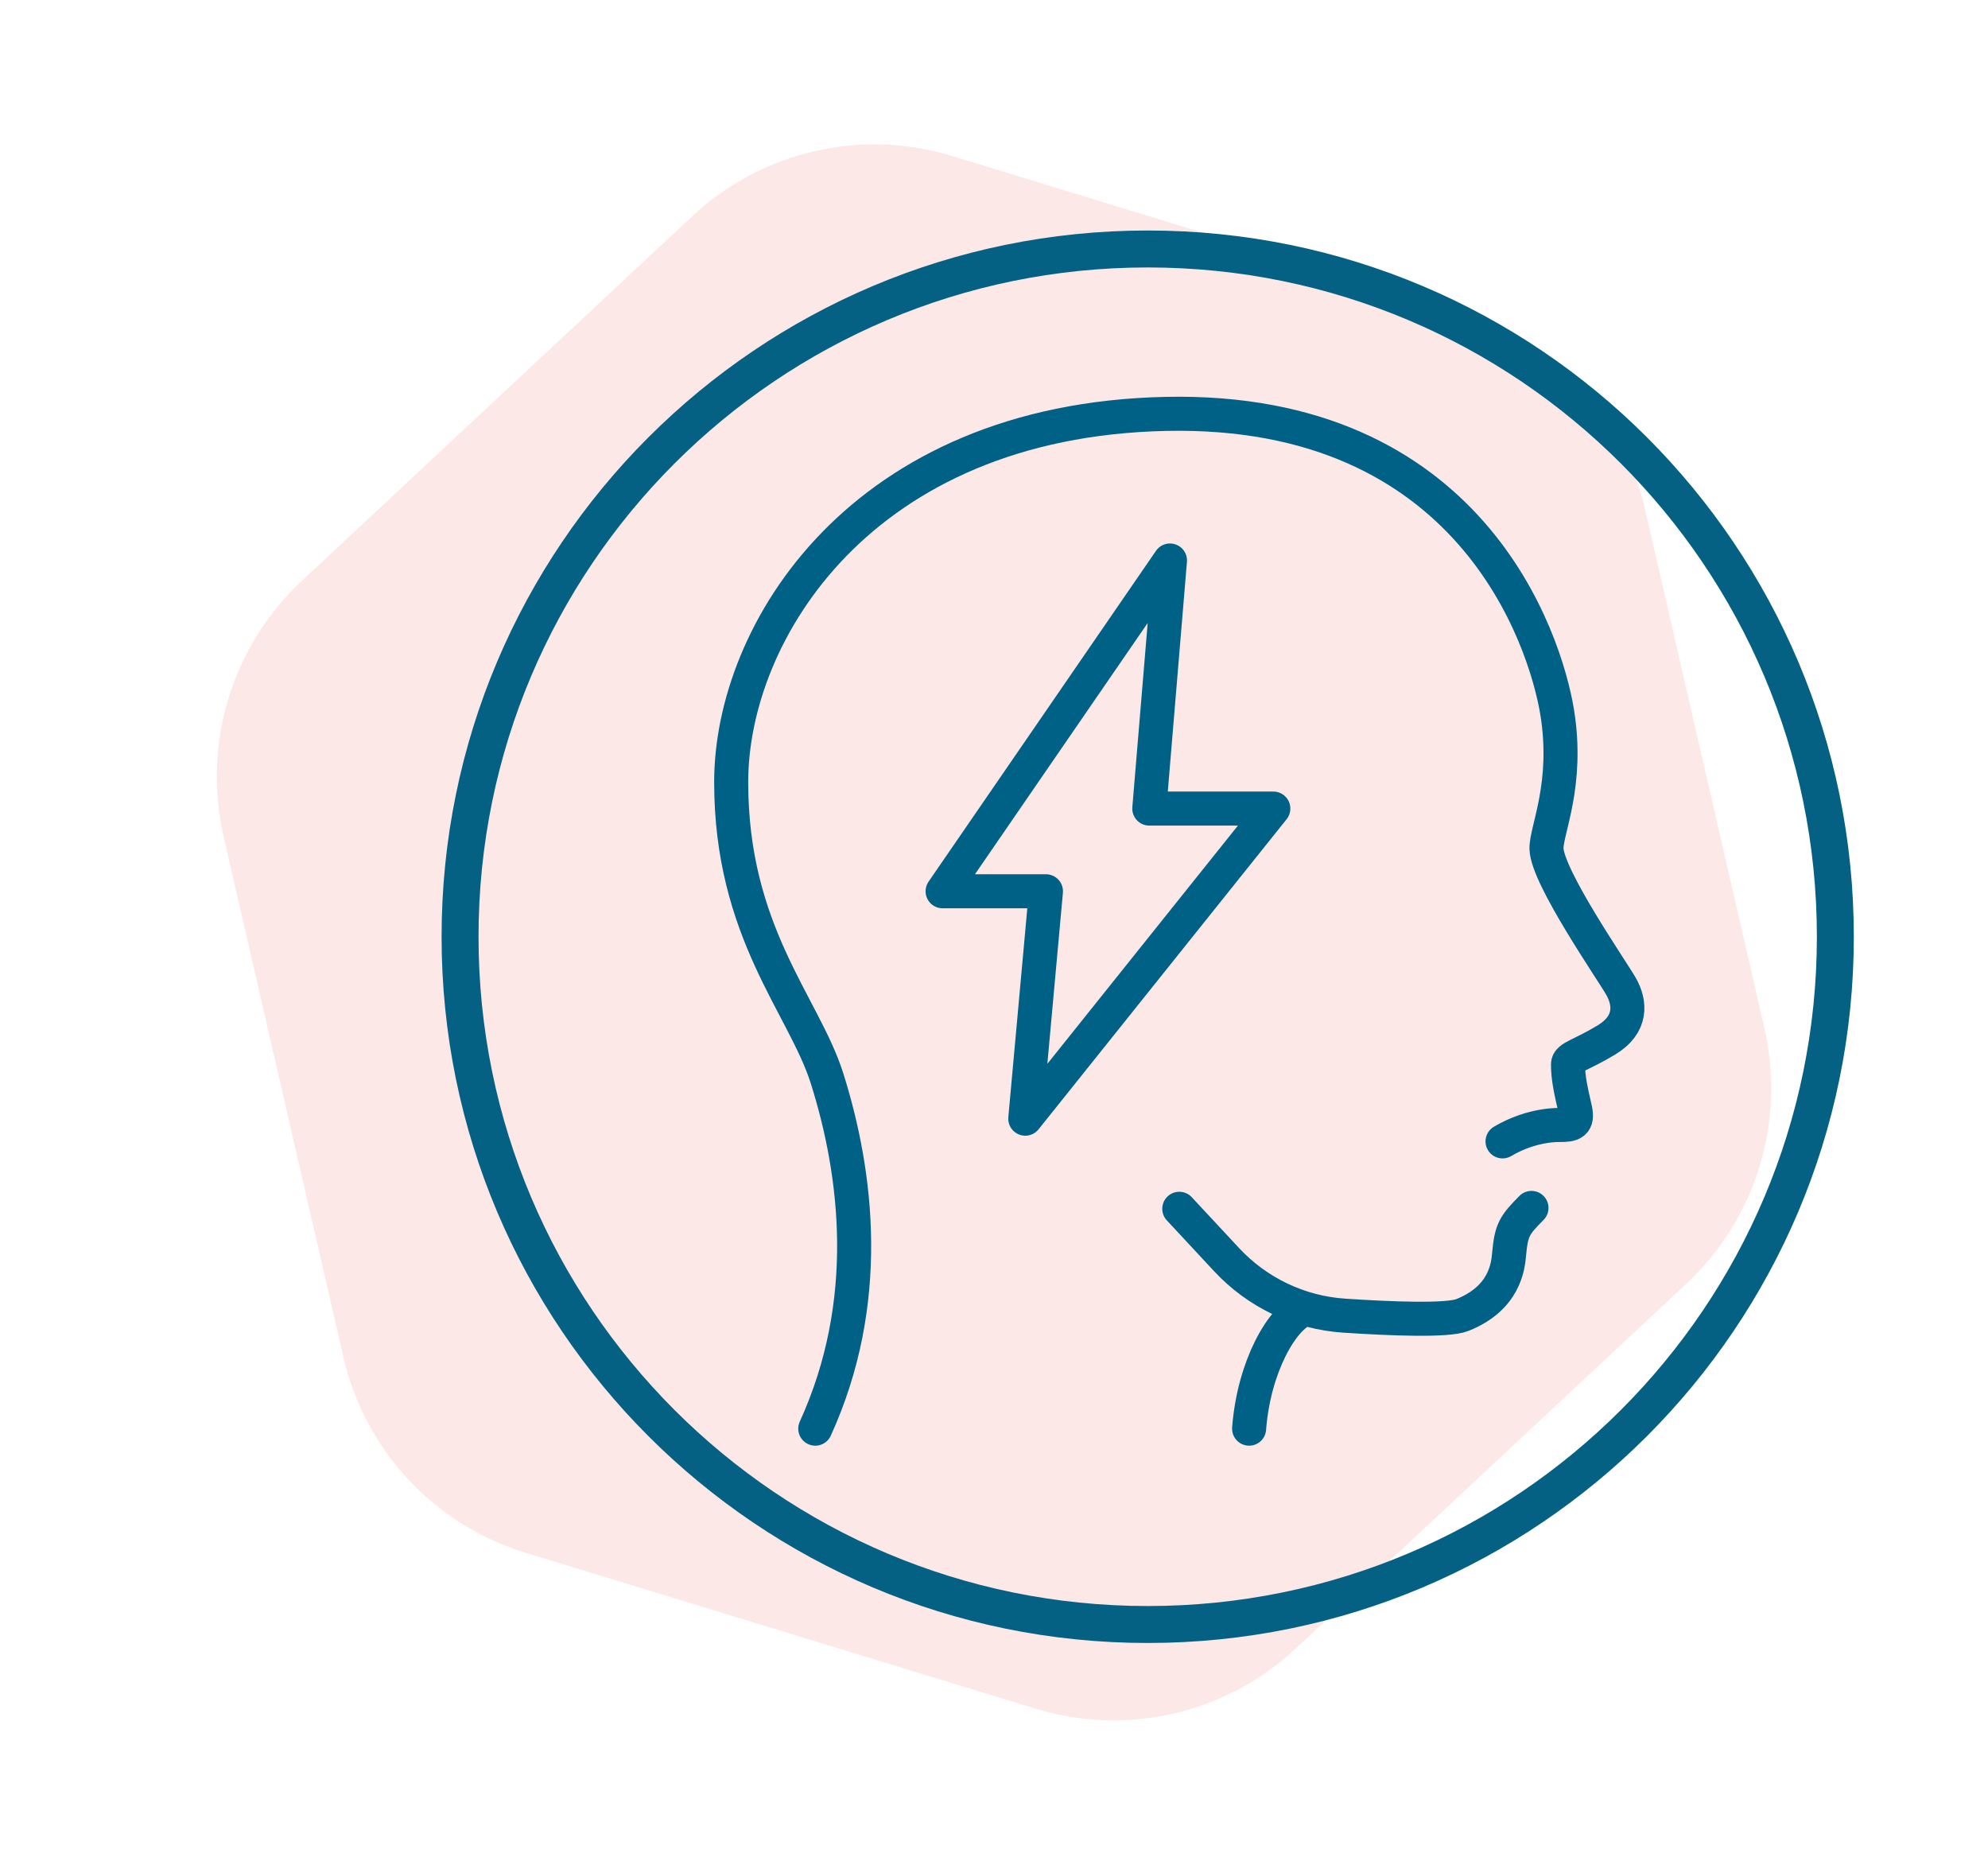
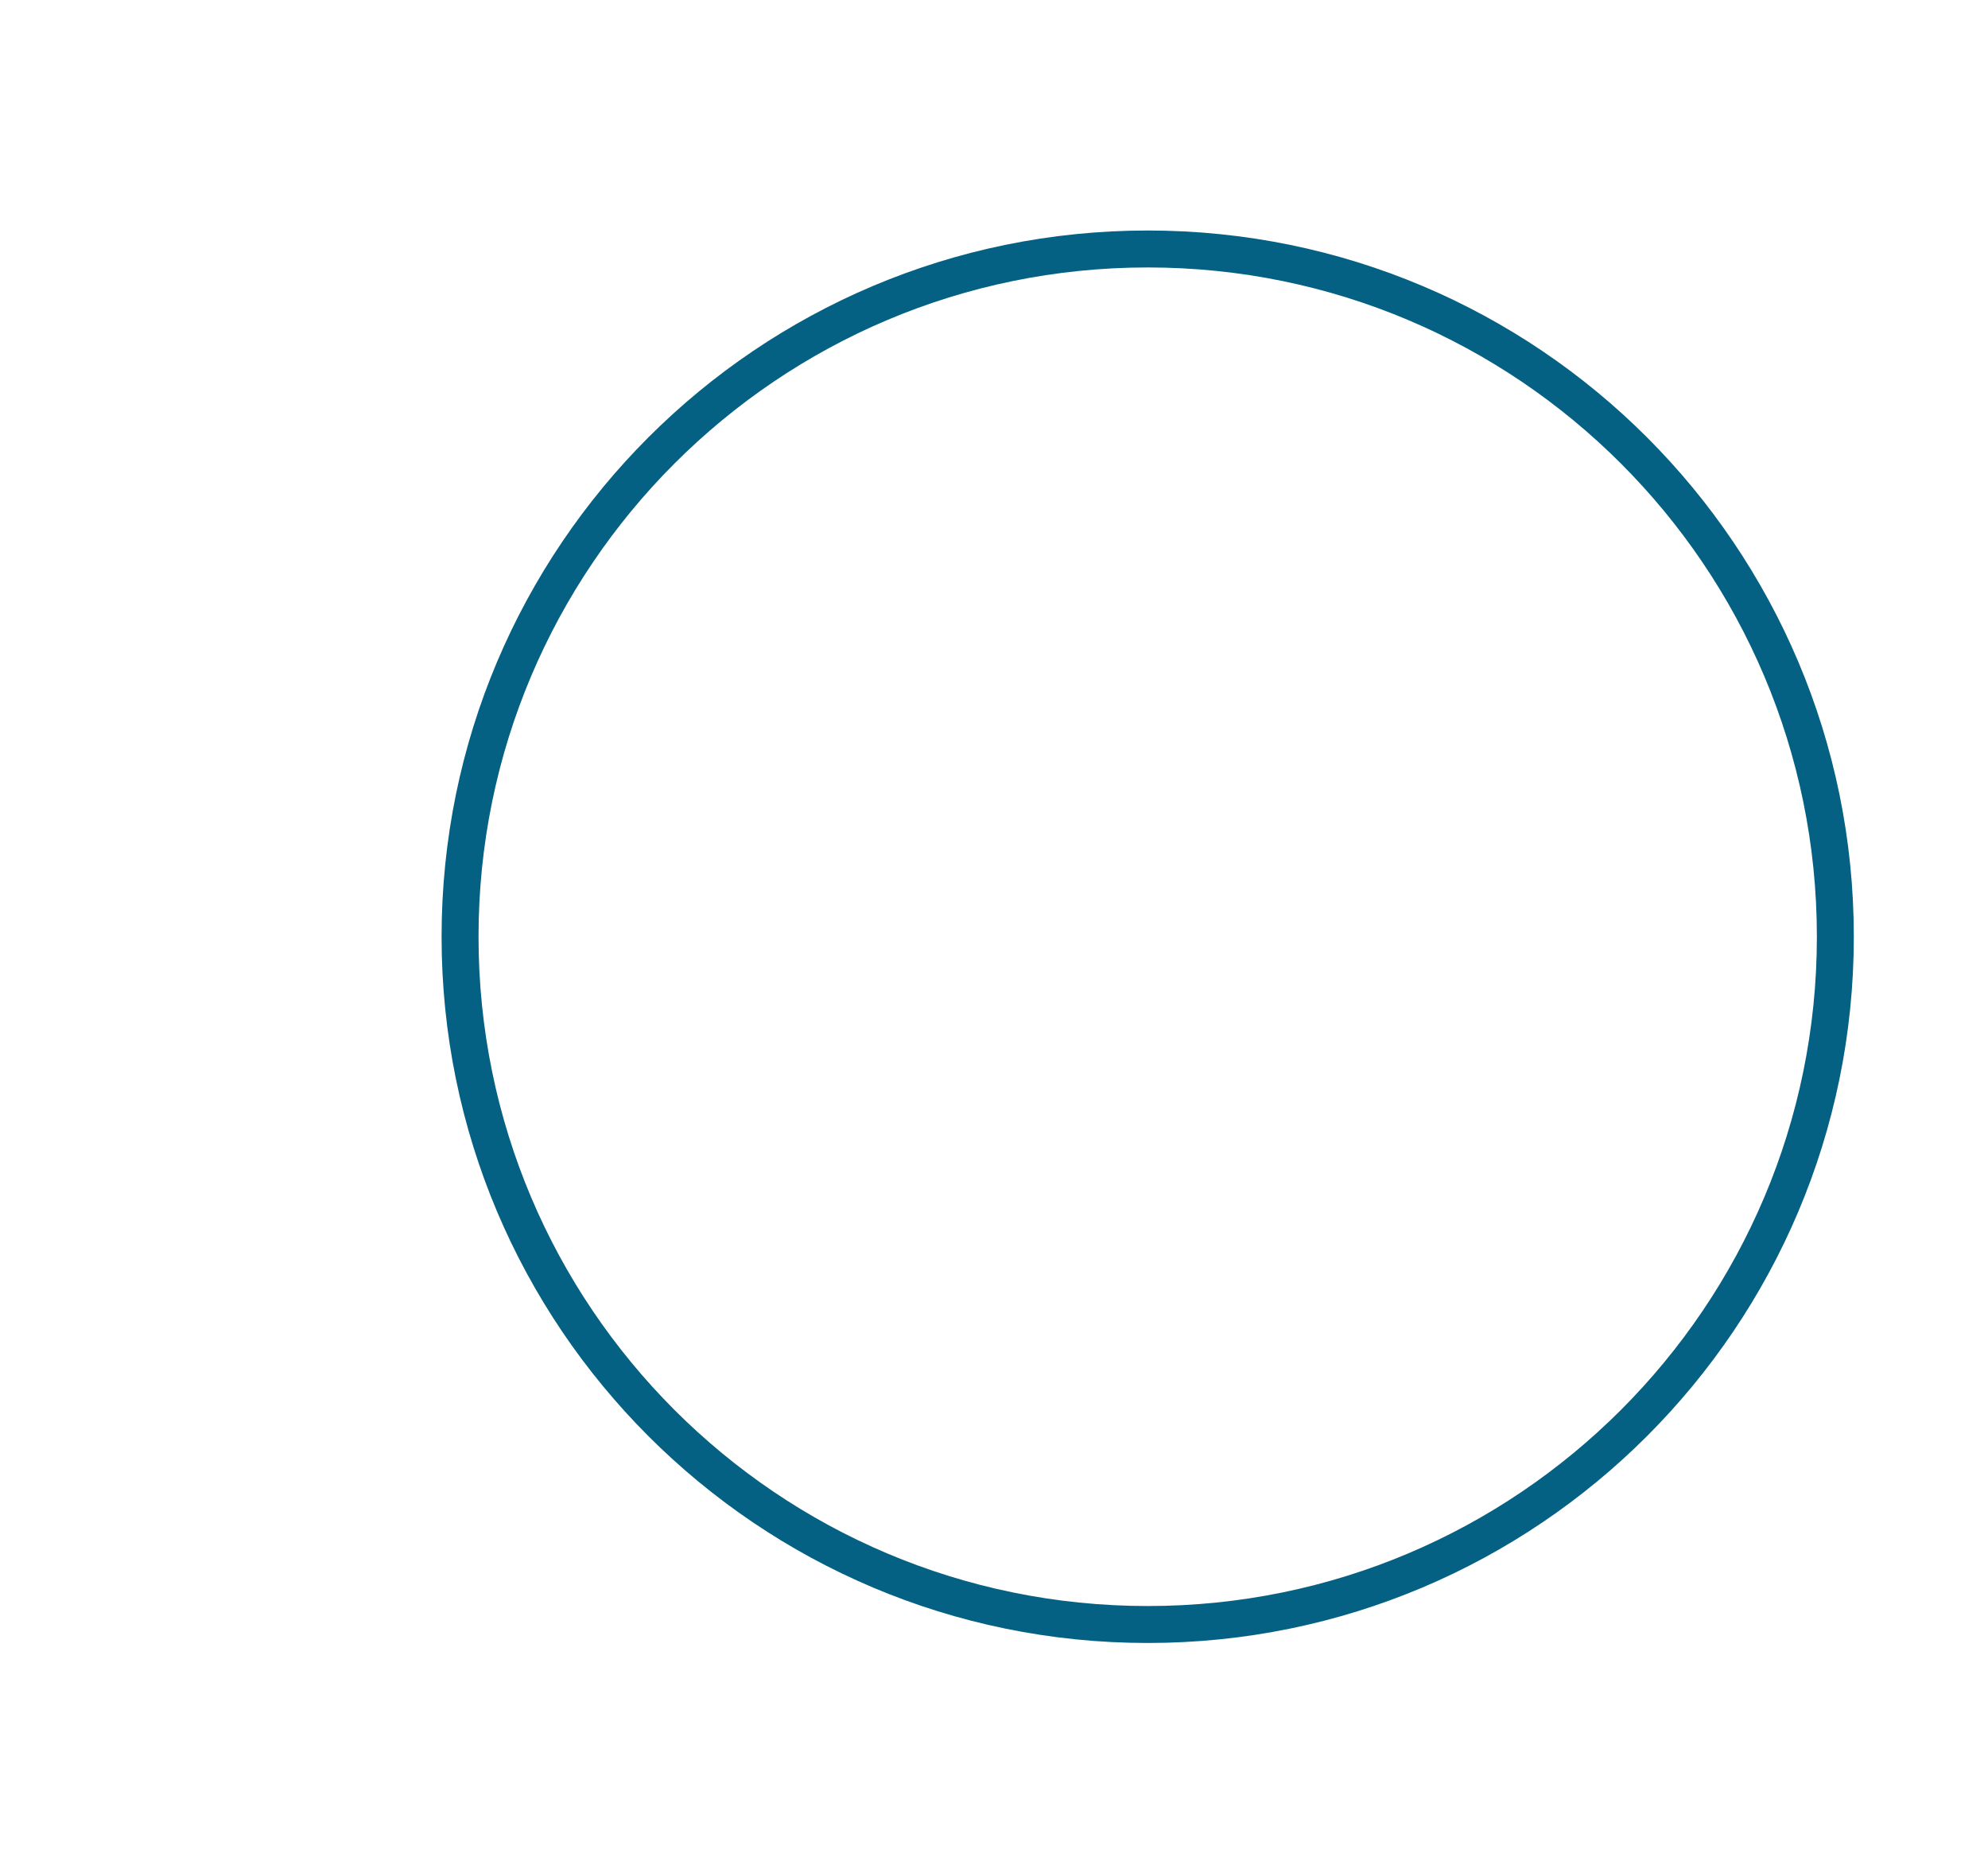
<svg xmlns="http://www.w3.org/2000/svg" width="113px" height="106px" viewBox="0 0 113 106" version="1.1">
  <title>icon</title>
  <g id="Layout" stroke="none" stroke-width="1" fill="none" fill-rule="evenodd">
    <g id="Layouts-/-Desktop-/-2.0_ResultsOnVYEPTI_StudyResults" transform="translate(-533, -538)">
      <g id="Section-1" transform="translate(165, 488)">
        <g id="icon" transform="translate(368.855, 50)">
-           <path d="M70.812,11.49 L40.478,11.49 C35.06,11.49 30.053,14.385 27.344,19.084 L12.177,45.394 C9.468,50.094 9.468,55.885 12.177,60.584 L27.344,86.895 C30.053,91.594 35.06,94.49 40.478,94.49 L70.812,94.49 C76.231,94.49 81.237,91.594 83.947,86.895 L99.113,60.584 C101.823,55.885 101.823,50.094 99.113,45.394 L83.947,19.084 C81.237,14.385 76.231,11.49 70.812,11.49" id="Fill-1" fill="#F16464" opacity="0.148" transform="translate(55.645, 52.99) rotate(17) translate(-55.645, -52.99) " />
          <g id="icons/Migraine-Copy" transform="translate(24.245, 13.1)">
            <path d="M40.137,1.05 C50.93,1.05 60.702,5.425 67.775,12.498 C74.848,19.572 79.223,29.344 79.223,40.137 C79.223,50.932 74.848,60.704 67.775,67.777 C60.702,74.851 50.93,79.226 40.137,79.226 C29.343,79.226 19.571,74.851 12.498,67.777 C5.425,60.704 1.05,50.932 1.05,40.137 C1.05,29.344 5.425,19.572 12.498,12.498 C19.572,5.425 29.343,1.05 40.137,1.05 Z" id="BKG" stroke="#046183" stroke-width="2.1" />
-             <path d="M60.306,51.769 C62.019,50.757 63.577,50.837 63.577,50.837 C64.262,50.837 64.616,50.754 64.431,49.931 C64.214,48.974 64.021,48.169 64.027,47.386 C64.03,46.983 64.758,46.886 66.218,45.999 C67.68,45.112 67.576,43.893 67.036,42.95 C66.496,42.007 62.843,36.738 62.804,35.132 C62.779,34.093 64.083,31.473 63.408,27.356 C62.726,23.239 58.491,10.049 41.162,10.423 C23.843,10.797 16.461,22.824 16.461,31.348 C16.461,39.874 20.582,44.022 21.902,48.162 C23.629,53.625 24.522,60.905 21.241,68.095 M45.901,68.095 C46.169,64.574 47.778,61.774 49.078,61.287 M41.932,55.599 L44.615,58.483 C46.358,60.36 48.75,61.504 51.307,61.673 C53.993,61.851 57.178,61.974 58.025,61.636 C60.43,60.676 60.617,58.874 60.678,58.19 C60.804,56.782 60.988,56.526 61.951,55.55" id="Stroke-3" stroke="#006186" stroke-width="1.935" stroke-linecap="round" stroke-linejoin="round" />
-             <polygon id="Stroke-5" stroke="#006186" stroke-width="1.935" stroke-linecap="round" stroke-linejoin="round" points="40.227 32.854 41.403 18.755 28.479 37.554 34.353 37.554 33.178 50.478 47.277 32.854" />
          </g>
        </g>
      </g>
    </g>
  </g>
</svg>